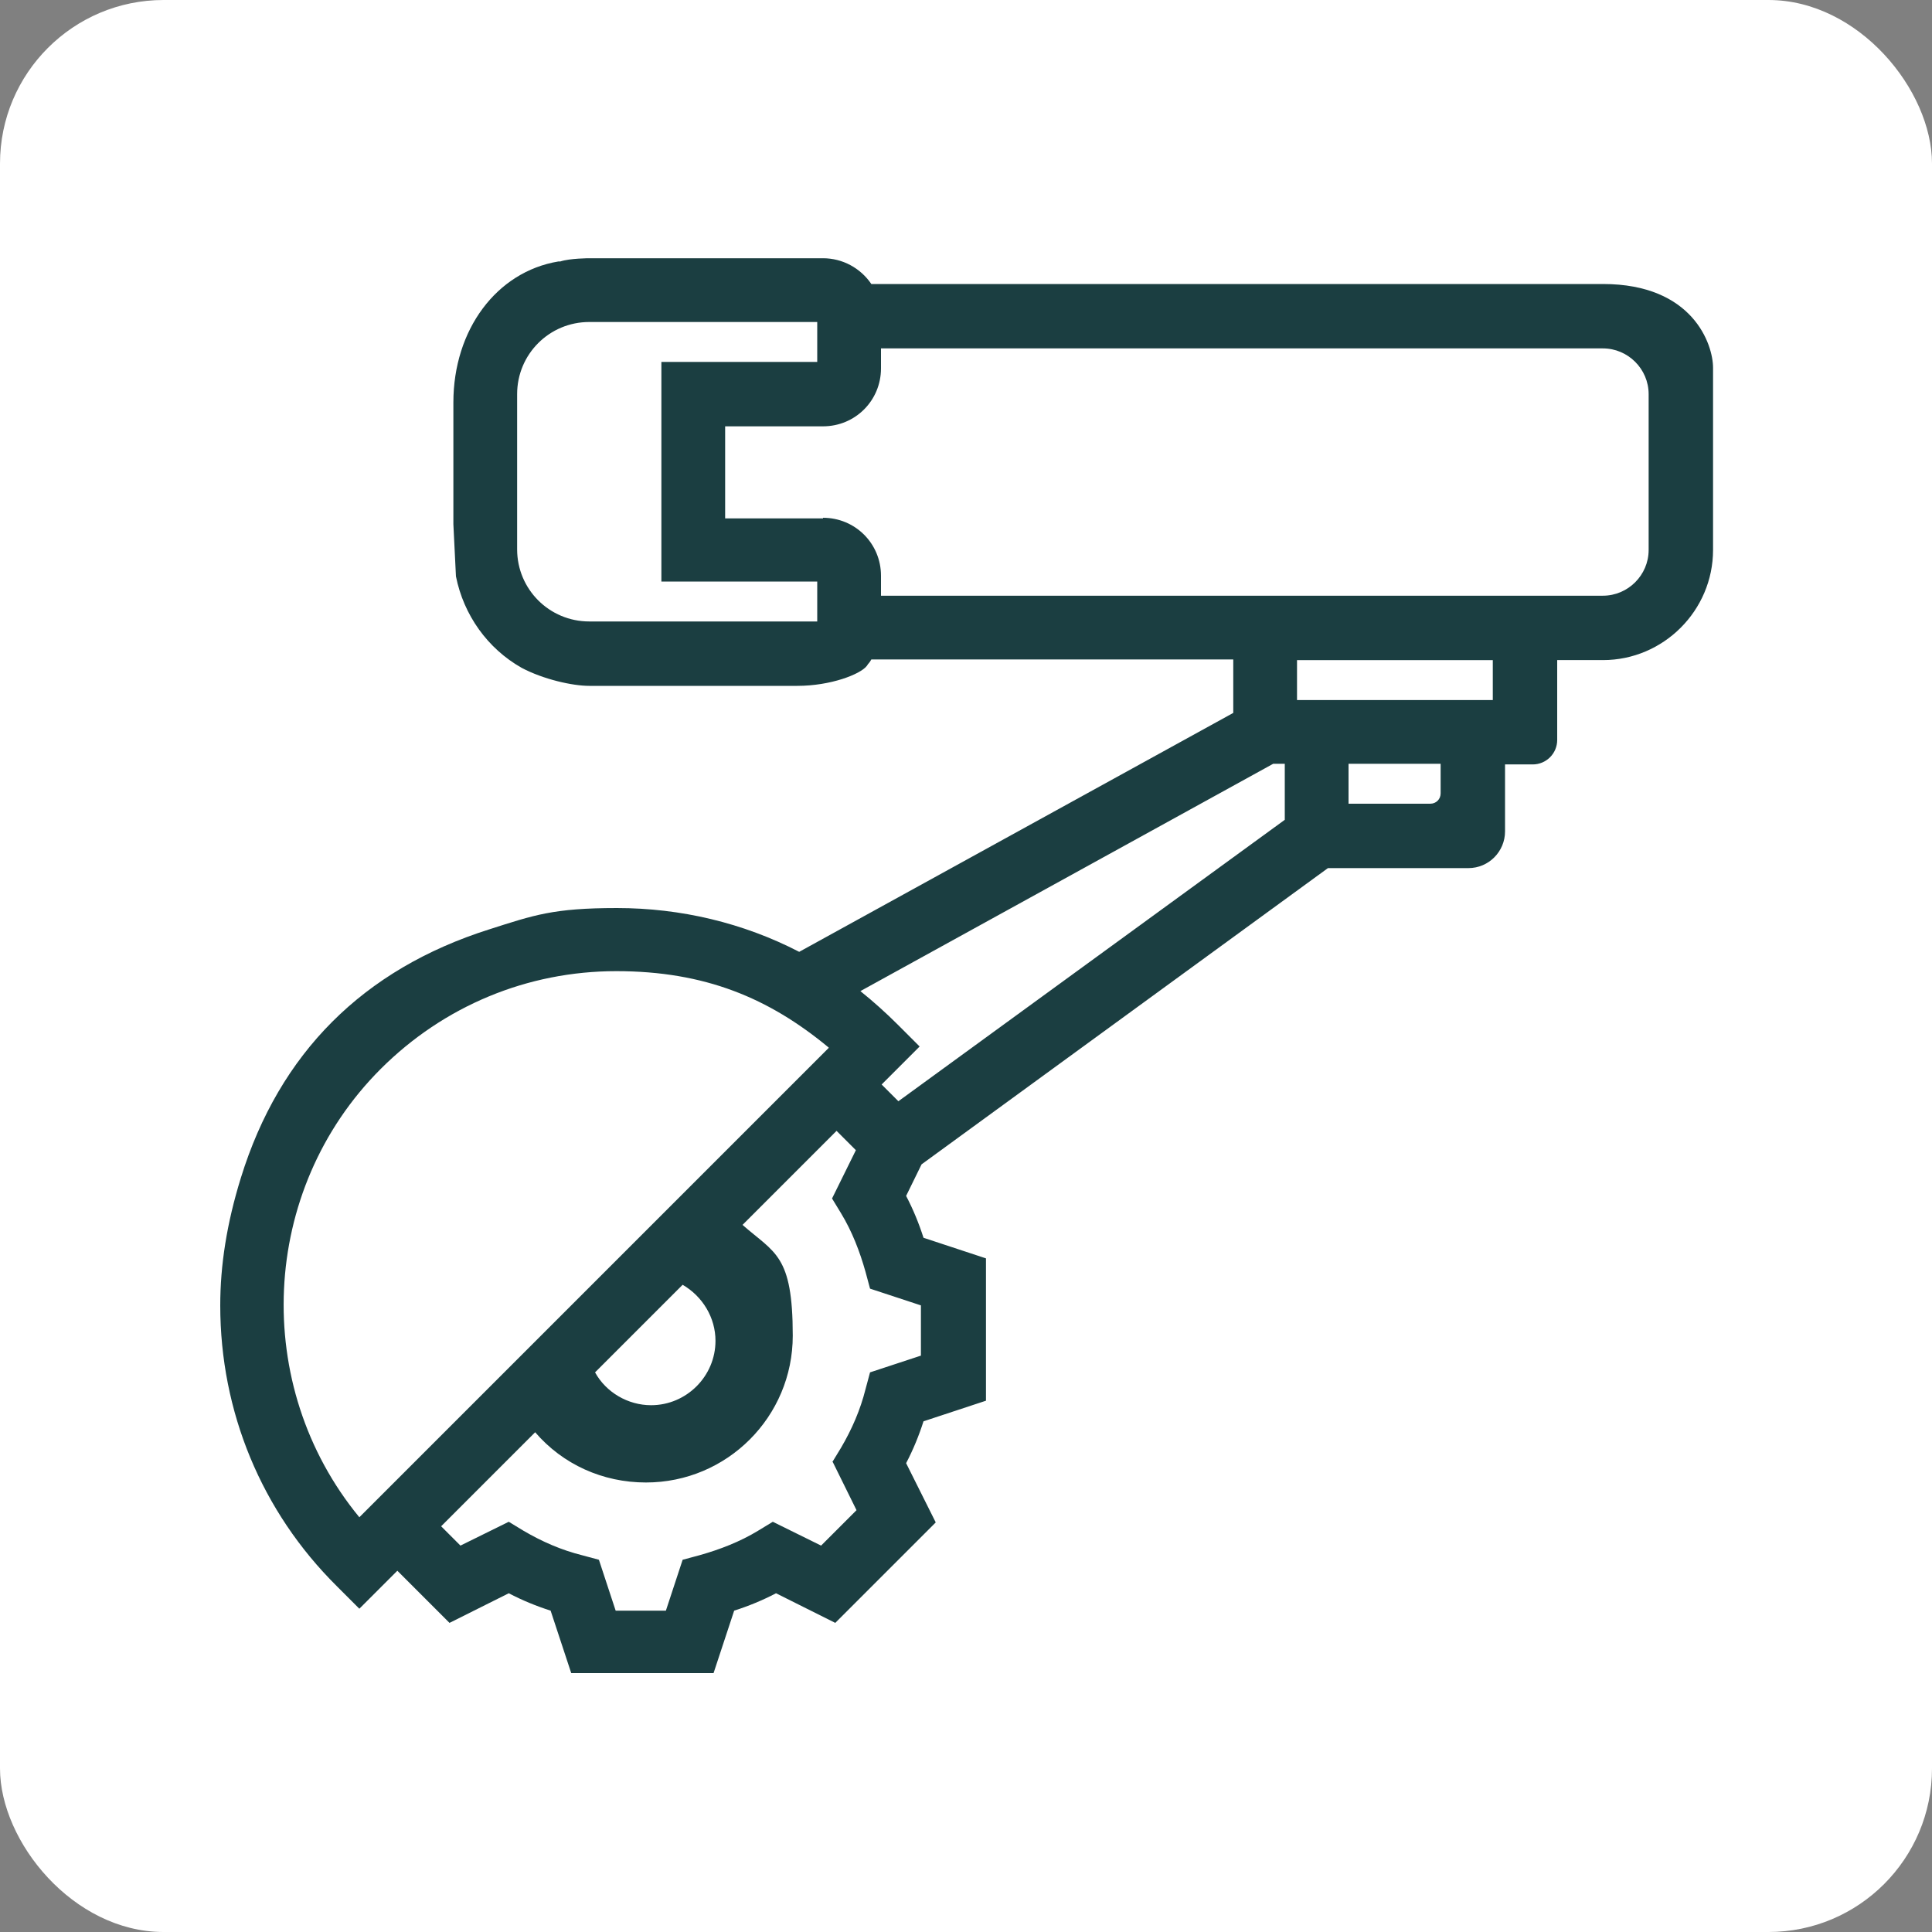
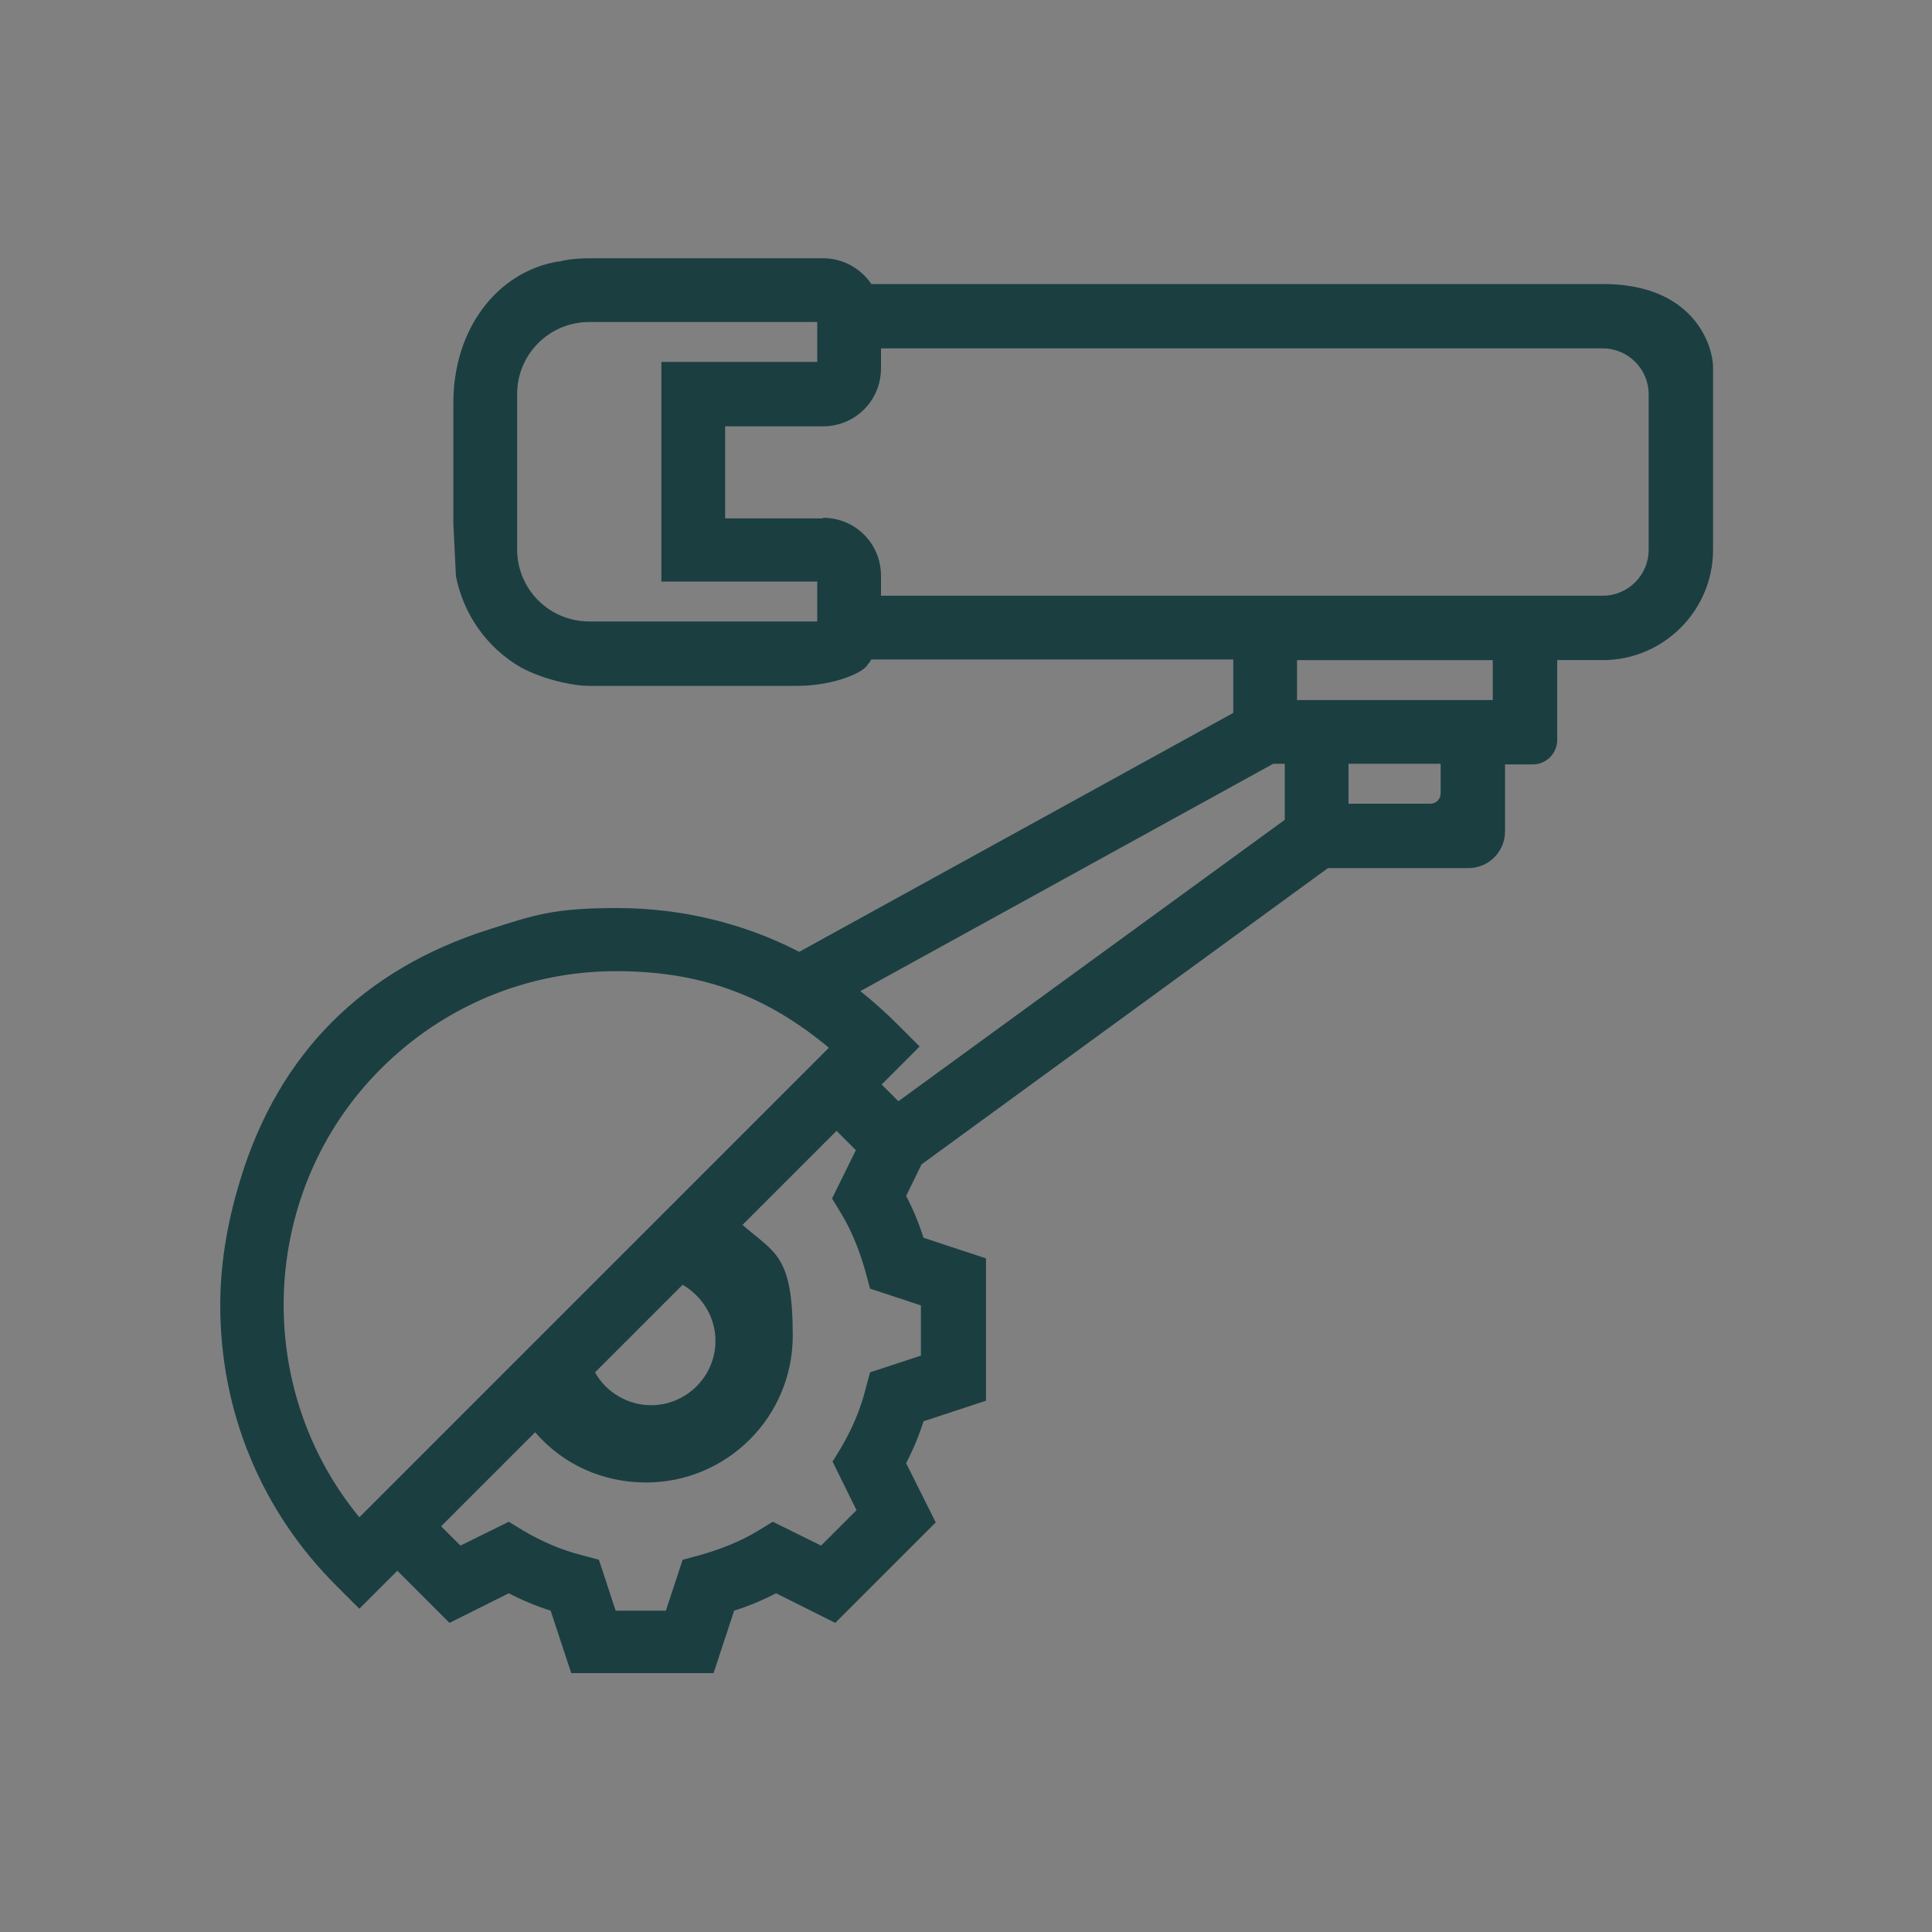
<svg xmlns="http://www.w3.org/2000/svg" version="1.1" viewBox="0 0 300 300">
  <rect x="0" y="0" width="300" height="300" fill="#808080" stroke="none" />
  <defs>
    <style>
      .cls-1 {
        fill: #fff;
      }

      .cls-2 {
        fill: #1b3e41;
      }
    </style>
  </defs>
  <g>
    <g id="Calque_1">
-       <rect class="cls-1" width="300" height="300" rx="25.4" ry="25.4" />
      <path class="cls-2" d="M248.9,44.1h-113.6c-1.7-2.5-4.5-4-7.5-4h-36.3s-3,0-4.5.5h0s0,0,0,0h-.3s0,0,0,0c-9.6,1.6-16.3,10.6-16.3,21.9v18.9s.4,8.1.4,8.1h0c1.2,6,4.9,11.2,10.2,14.2,3.4,1.8,7.9,2.8,10.5,2.8h32.3c5.2,0,9.8-1.8,10.8-3.1l.2-.3c.2-.2.4-.5.5-.7h56.2v8.3l-67.4,37.1c-8.7-4.5-18.4-6.8-28.3-6.8s-12.9,1.1-19.8,3.3c-19.6,6.2-32.6,19.2-38.6,38.6-2.2,7.1-3.2,13.6-3.2,19.8,0,16.5,6.4,32,18.1,43.6l3.5,3.5,5.9-5.9,8.1,8.1,9.2-4.6c2.1,1.1,4.3,2,6.5,2.7l3.2,9.7h22.1l3.2-9.7c2.2-.7,4.4-1.6,6.5-2.7l9.2,4.6,15.6-15.6-4.6-9.2c1.1-2.1,2-4.3,2.7-6.5l9.7-3.2v-22.1l-9.7-3.2c-.7-2.2-1.6-4.4-2.7-6.5l2.4-4.9,63.1-46h21.8c3.2,0,5.7-2.6,5.7-5.7v-10.4h4.3c2.1,0,3.8-1.7,3.8-3.8v-12.4h7.1c9.4,0,17.1-7.7,17.1-17.1v-28.3c0-3.6-3.1-13-17.1-13ZM223.7,118.6v4.6c0,.9-.7,1.6-1.6,1.6h-12.7v-6.2h14.3ZM129.3,227l3.7,7.5-5.5,5.5-7.5-3.7-2.3,1.4c-2.8,1.7-5.9,2.9-9.1,3.8l-2.6.7-2.6,7.9h-7.8l-2.6-7.9-2.6-.7c-3.2-.8-6.2-2.1-9.1-3.8l-2.3-1.4-7.5,3.7-3-3,14.6-14.6c4.3,5,10.5,7.8,17.2,7.8,12.6,0,22.8-10.2,22.8-22.8s-2.8-12.8-7.8-17.2l14.6-14.6,3,3-3.7,7.5,1.4,2.3c1.7,2.8,2.9,5.9,3.8,9.1l.7,2.6,7.9,2.6v7.8l-7.9,2.6-.7,2.6c-.8,3.2-2.1,6.2-3.8,9.1l-1.4,2.3ZM101.1,218.2c-3.6,0-7-2-8.7-5.1l13.6-13.6c3.1,1.8,5.1,5.1,5.1,8.7,0,5.5-4.5,10-10,10ZM142.9,162.6l-3.5-3.5c-1.8-1.8-3.8-3.6-5.8-5.2l64.1-35.3h1.8v8.7l-60,43.7-2.6-2.6,5.9-5.9ZM128.7,162.7l-72.9,72.9c-16.8-20.4-15.5-50.8,3.3-69.6,9.8-9.8,22.8-15.2,36.6-15.2s23.7,4.2,32.9,11.8ZM231.8,102.5v6.2h-30.4v-6.2h30.4ZM127.8,80.5h-15.2v-14.3h15.2c5,0,9-4,9-9v-3.1h112.1c3.9,0,7.1,3.2,7.1,7.1v24.2c0,3.9-3.2,7.1-7.1,7.1h-112.1v-3.1c0-5-4-9-9-9ZM80.3,61.2c0-6.2,5-11.2,11.2-11.2h35.4v6.2h-24.2v34.1h24.2v6.2h-35.4c-6.2,0-11.2-5-11.2-11.2v-24.2Z" />
    </g>
  </g>
</svg>